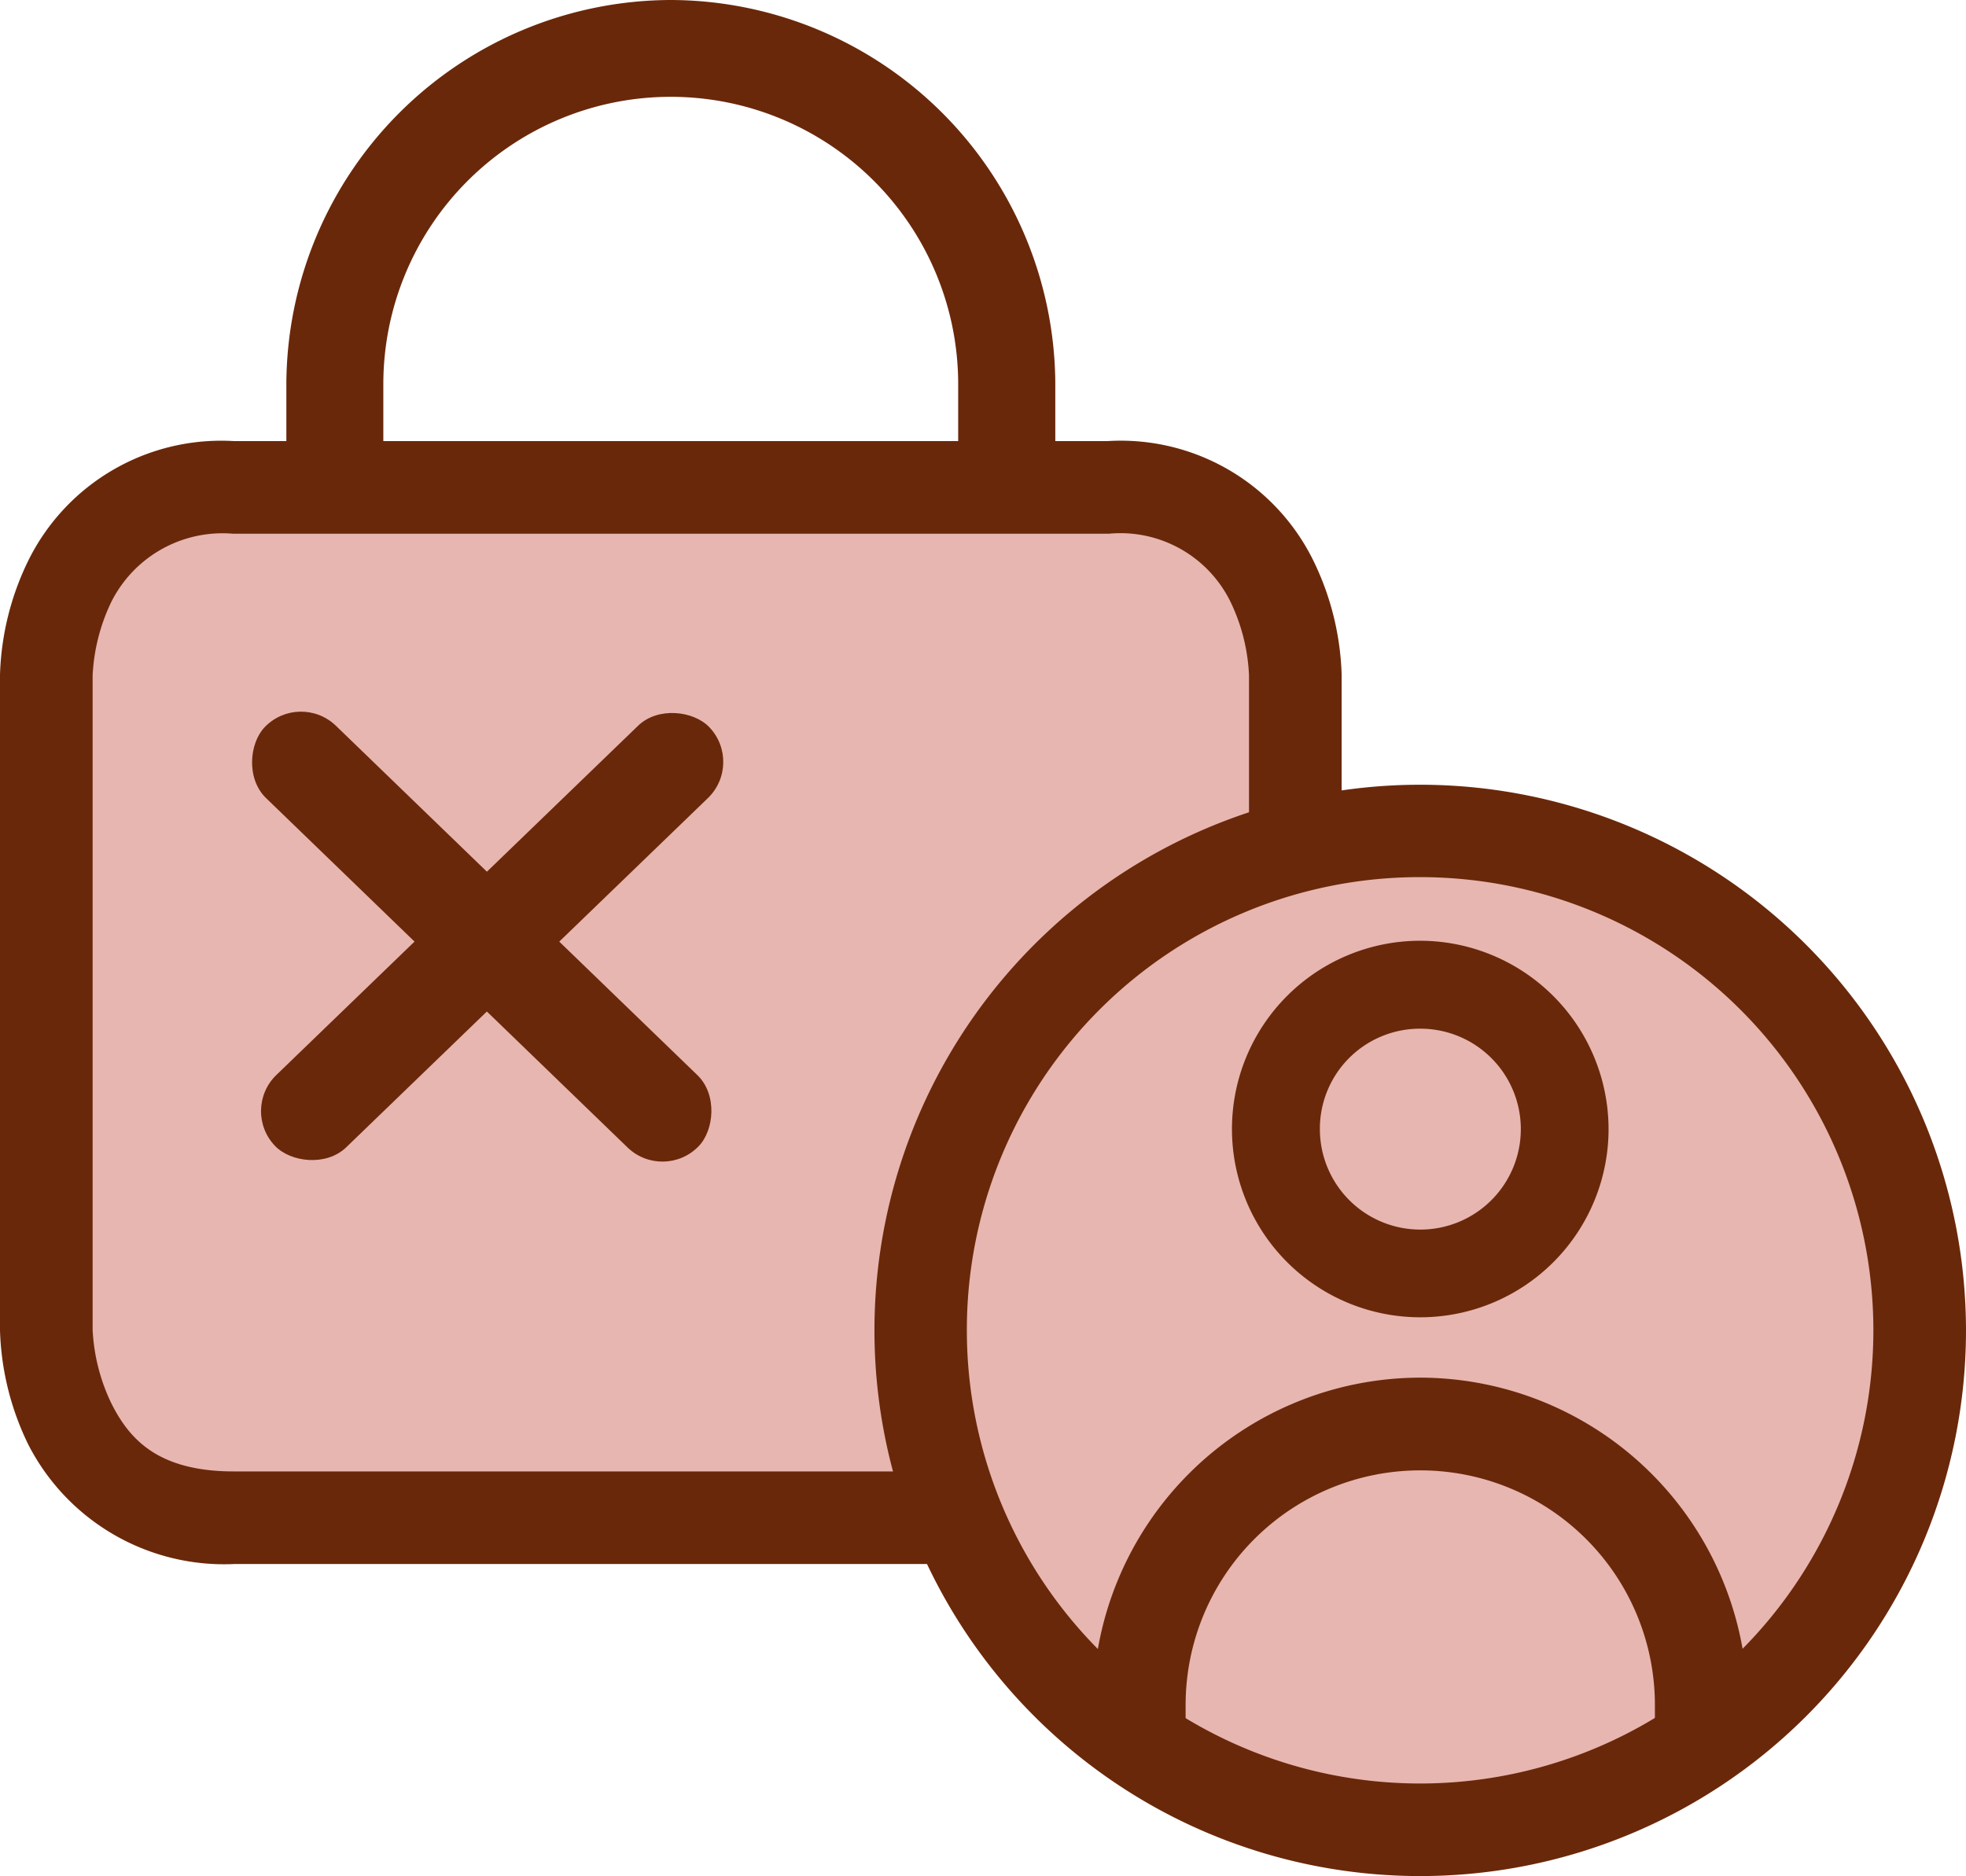
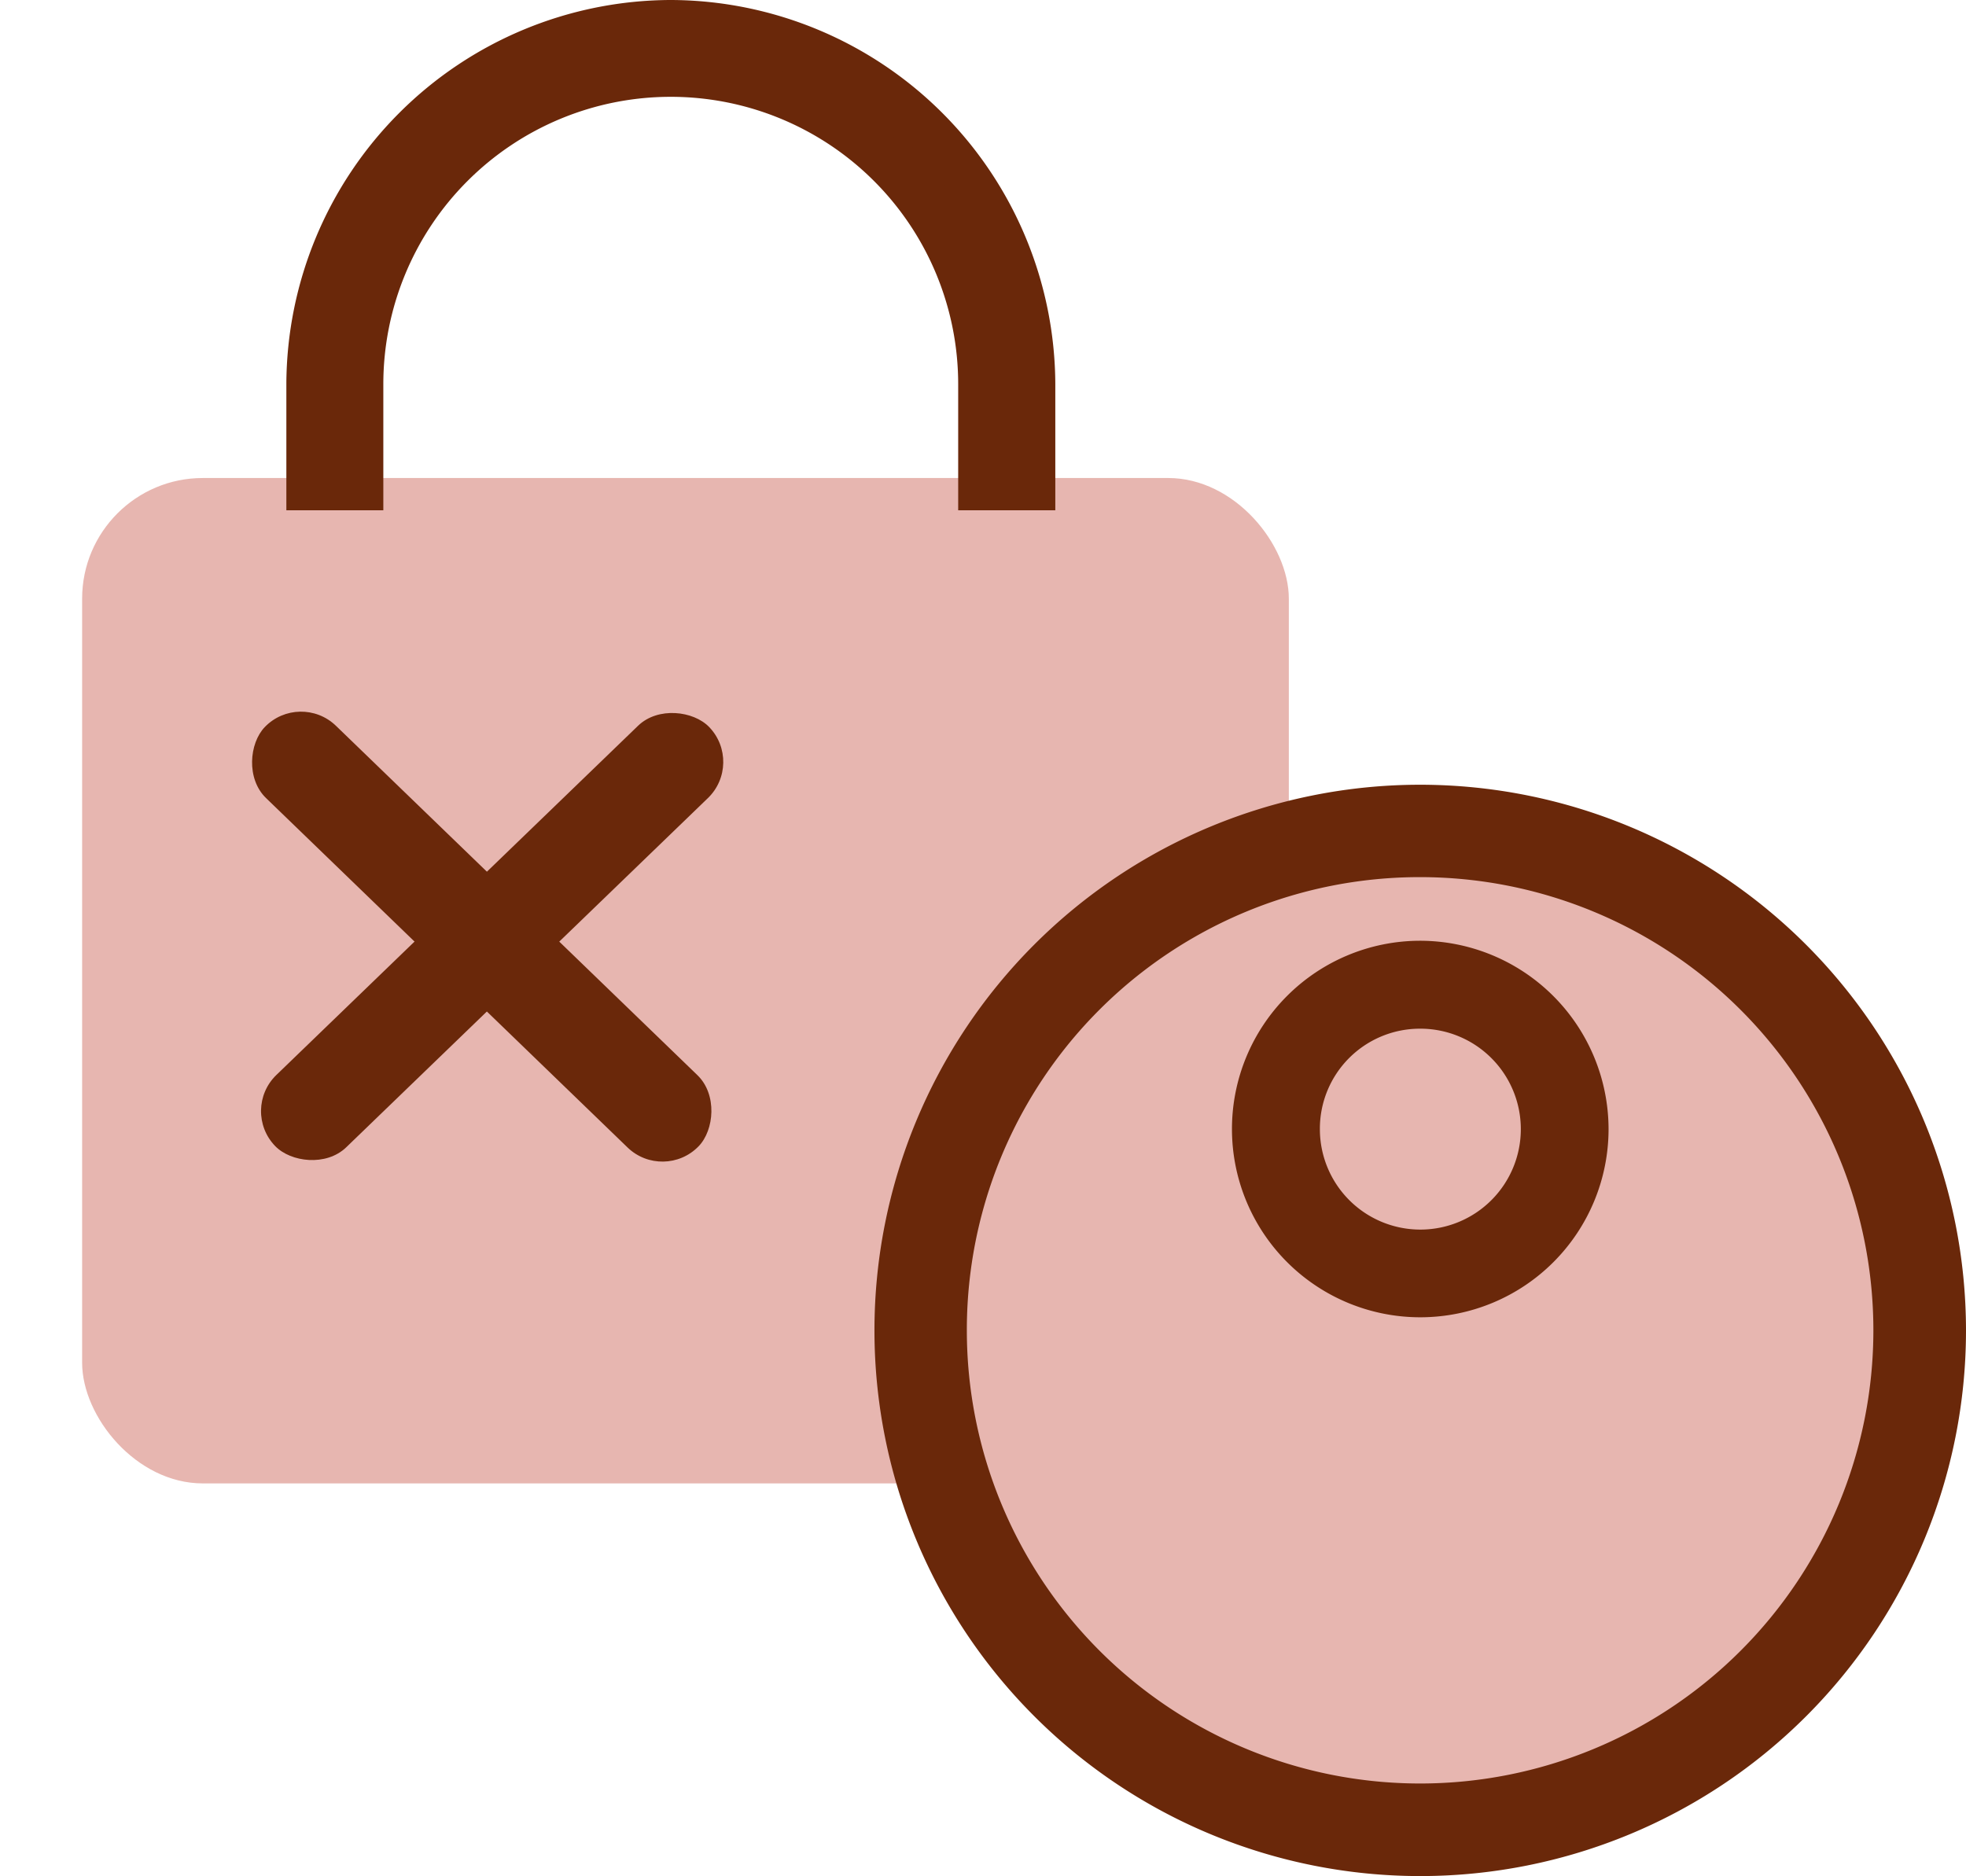
<svg xmlns="http://www.w3.org/2000/svg" width="65.161" height="62.192" viewBox="0 0 65.161 62.192">
  <g data-name="Group 37209" transform="translate(8959.5 20115.338)">
    <g data-name="Path 37532" style="fill:#e7b6b0">
      <path d="M16.664 32.829a16.059 16.059 0 0 1-11.43-4.735A16.059 16.059 0 0 1 .5 16.664c0-4.317 1.681-8.377 4.734-11.43A16.059 16.059 0 0 1 16.664.5c4.318 0 8.377 1.681 11.43 4.734a16.059 16.059 0 0 1 4.735 11.43c0 4.318-1.682 8.377-4.735 11.43a16.059 16.059 0 0 1-11.43 4.735z" style="stroke:none" transform="translate(-8929.005 -20088.383)" />
      <path d="M16.664 1C12.48 1 8.547 2.63 5.588 5.588A15.562 15.562 0 0 0 1 16.664c0 4.184 1.63 8.118 4.588 11.077a15.562 15.562 0 0 0 11.076 4.588c4.184 0 8.118-1.63 11.077-4.588a15.562 15.562 0 0 0 4.588-11.077c0-4.184-1.63-8.117-4.588-11.076A15.562 15.562 0 0 0 16.664 1m0-1C25.868 0 33.33 7.46 33.33 16.664S25.868 33.33 16.664 33.33C7.461 33.329 0 25.868 0 16.664 0 7.461 7.46 0 16.664 0z" style="fill:#707070;stroke:none" transform="translate(-8929.005 -20088.383)" />
    </g>
    <rect data-name="Rectangle 8516" width="39.995" height="33.329" rx="4" transform="translate(-8956.778 -20099.492)" style="fill:#e7b6b0" />
-     <path data-name="Path 37523" d="M85.972 157.466a6.629 6.629 0 0 0-6.363 3.682 8.722 8.722 0 0 0-.886 3.568v21.726a8.722 8.722 0 0 0 .886 3.567 6.793 6.793 0 0 0 6.363 3.682h23.988v-2.07H85.972c-2.759 0-3.854-1.231-4.507-2.536a6.828 6.828 0 0 1-.672-2.643v-21.726a6.826 6.826 0 0 1 .672-2.643 4.624 4.624 0 0 1 4.507-2.537h28.976a4.563 4.563 0 0 1 4.507 2.536 6.74 6.74 0 0 1 .665 2.643v5.7h2.07v-5.7a8.722 8.722 0 0 0-.886-3.567 6.613 6.613 0 0 0-6.356-3.683z" transform="translate(-9037.723 -20257.681)" style="stroke:#6a280a;fill:#6a280a" />
    <path data-name="Path 37524" d="M341.365 253.78a17.589 17.589 0 1 0 17.593 17.586 17.6 17.6 0 0 0-17.593-17.586zm0 2.063a15.523 15.523 0 1 1-15.523 15.523 15.507 15.507 0 0 1 15.523-15.523z" transform="translate(-9253.797 -20342.604)" style="stroke:#6a280a;fill:#6a280a" />
    <path data-name="Path 37525" d="M425.759 297.51a5.741 5.741 0 1 0 5.745 5.745 5.754 5.754 0 0 0-5.745-5.745zm0 1.915a3.83 3.83 0 1 1-3.823 3.83 3.816 3.816 0 0 1 3.823-3.83z" transform="translate(-9338.19 -20381.162)" style="stroke:#6a280a;fill:#6a280a" />
-     <path data-name="Path 37526" d="M395.357 419.97a10.362 10.362 0 0 0-10.343 10.351v1.039h2.07v-1.039a8.277 8.277 0 1 1 16.554 0v1.039h2.07v-1.039a10.369 10.369 0 0 0-10.351-10.351z" transform="translate(-9307.788 -20489.139)" style="stroke:#6a280a;fill:#6a280a" />
    <path data-name="Path 37527" d="M152 8.785a12.029 12.029 0 0 0-11.986 11.986V24.2h1.714v-3.429a10.276 10.276 0 1 1 20.553 0V24.2H164v-3.429a12.035 12.035 0 0 0-12-11.986z" transform="translate(-9089.273 -20123.373)" style="stroke-width:1.5px;stroke:#6a280a;fill:#6a280a" />
    <g data-name="Group 37209" transform="translate(-8951.879 -20092.436)">
      <rect data-name="Rectangle 8514" width="19.997" height="3.333" rx="1.666" transform="rotate(44.03 1.158 2.863)" style="fill:#6a280a" />
      <rect data-name="Rectangle 8515" width="19.997" height="3.333" rx="1.666" transform="rotate(136 8.036 4.641)" style="fill:#6a280a" />
    </g>
  </g>
</svg>